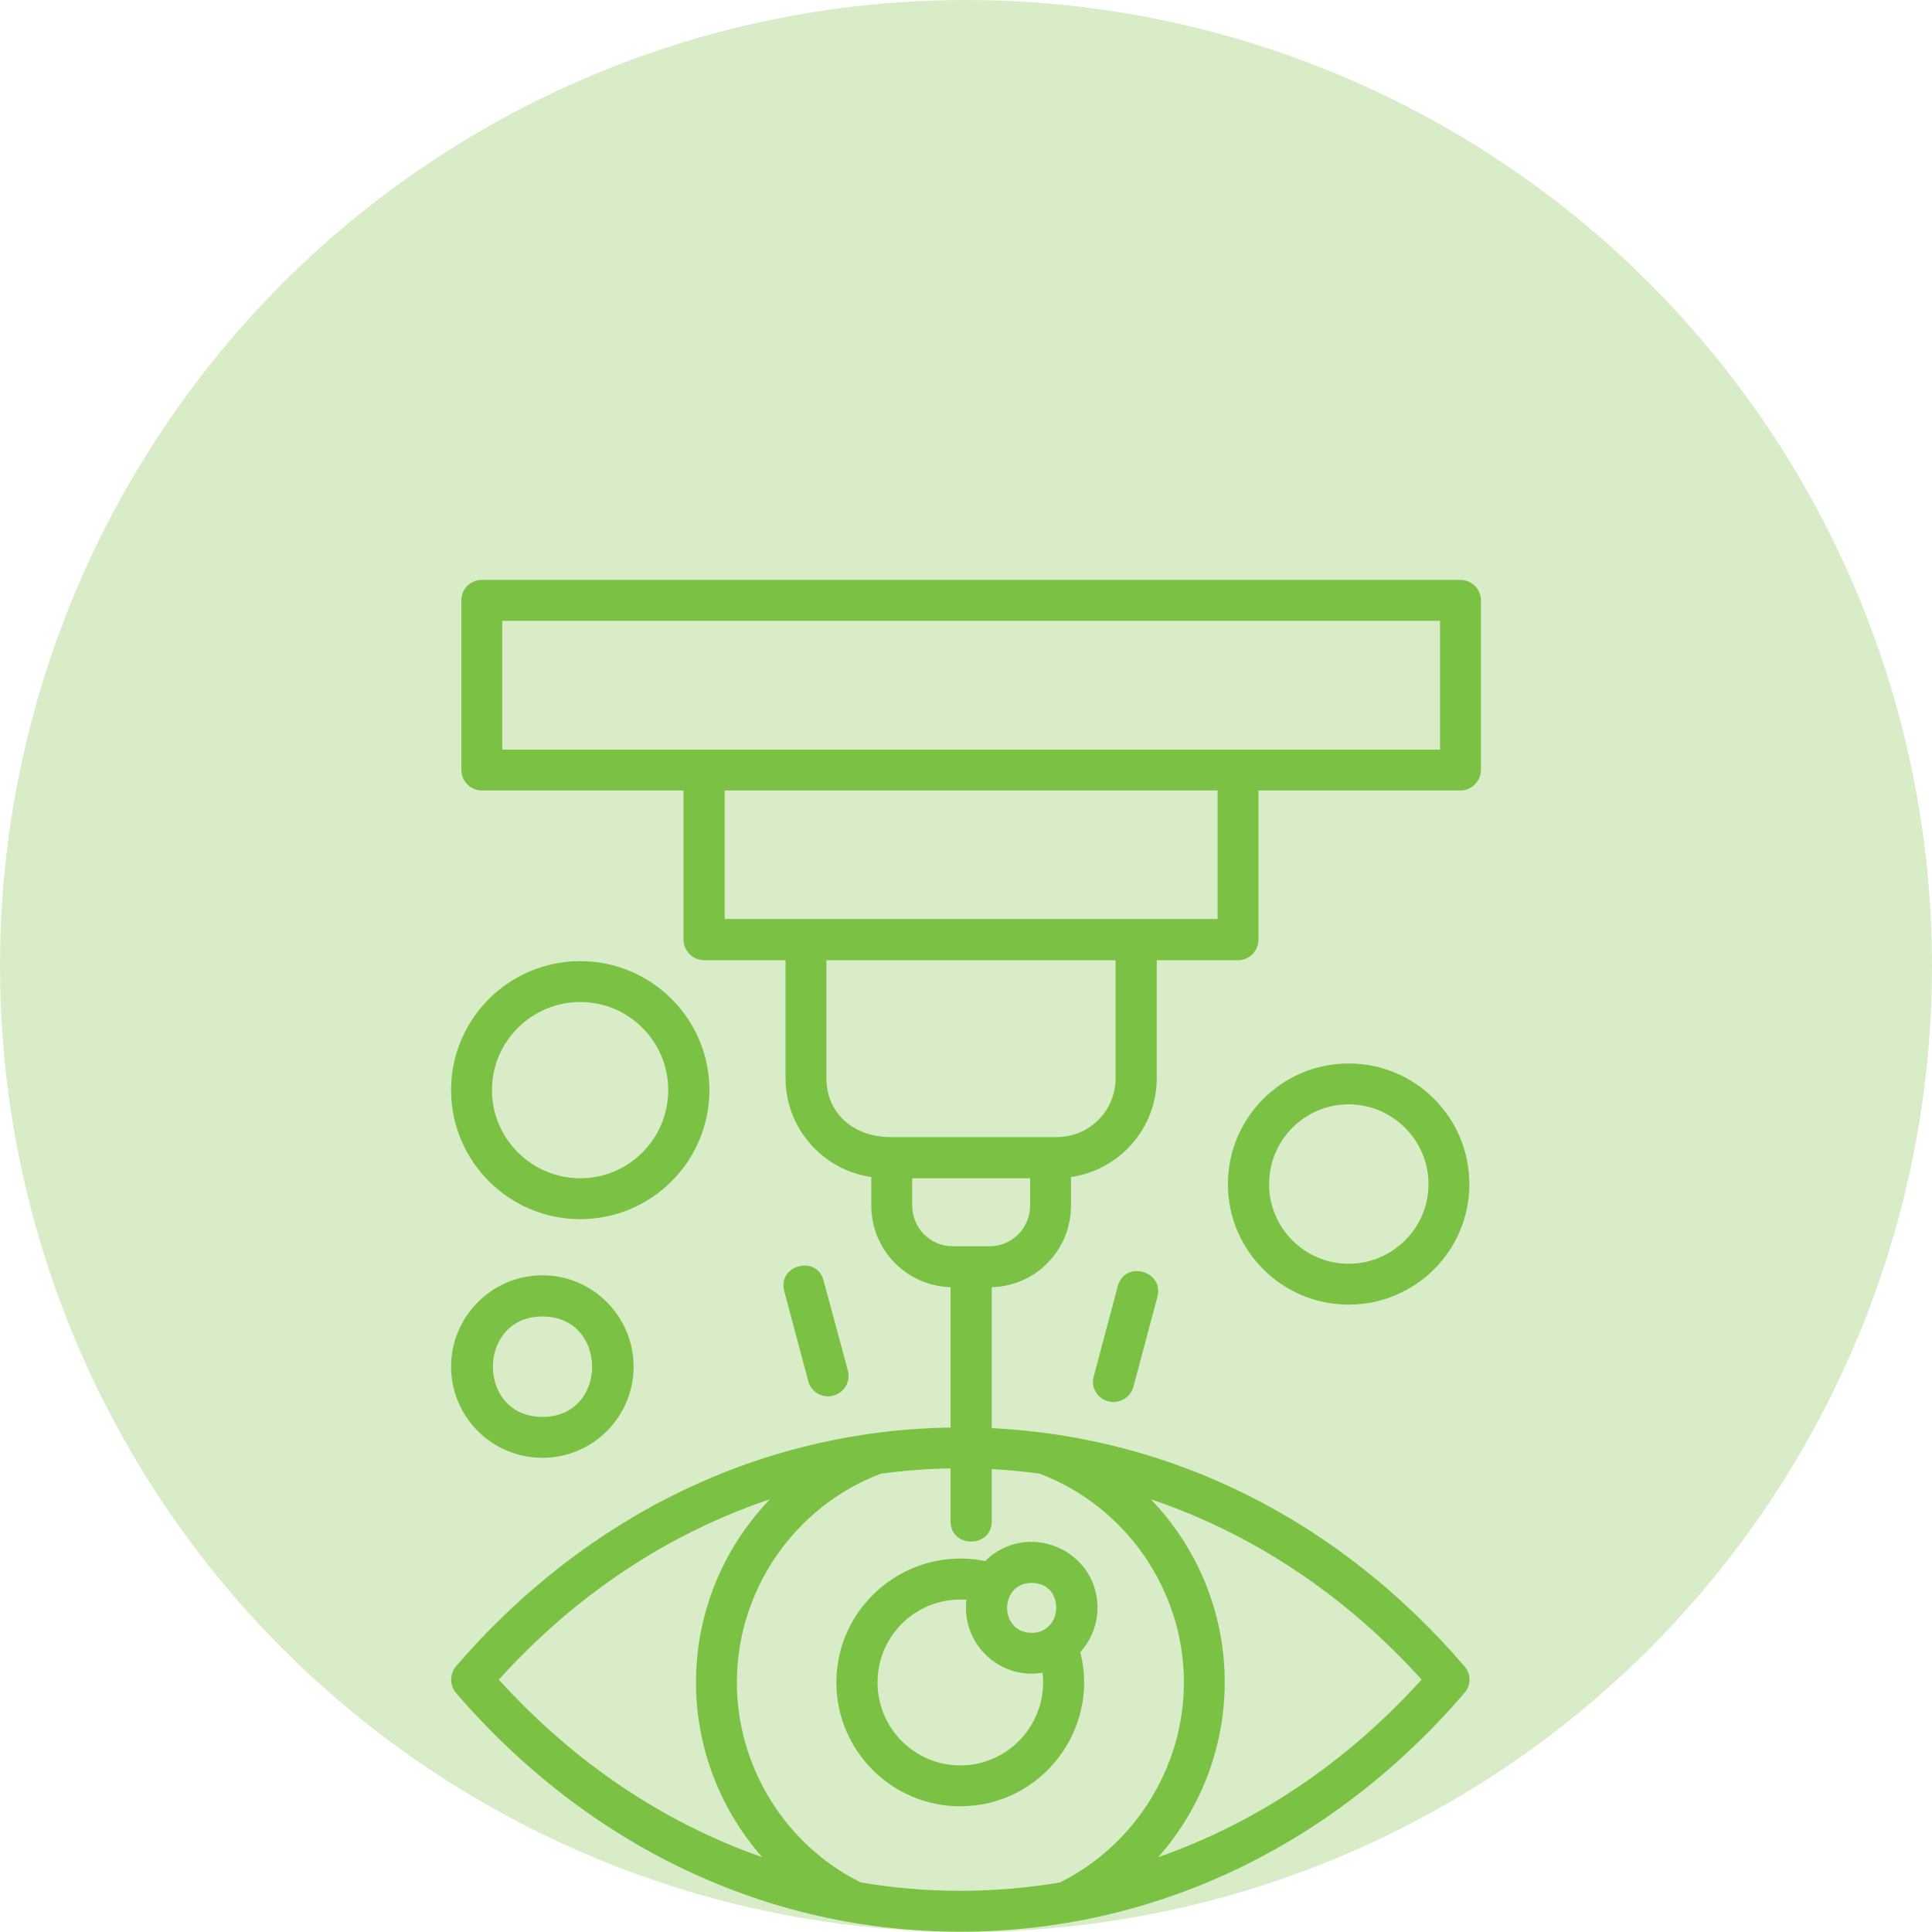
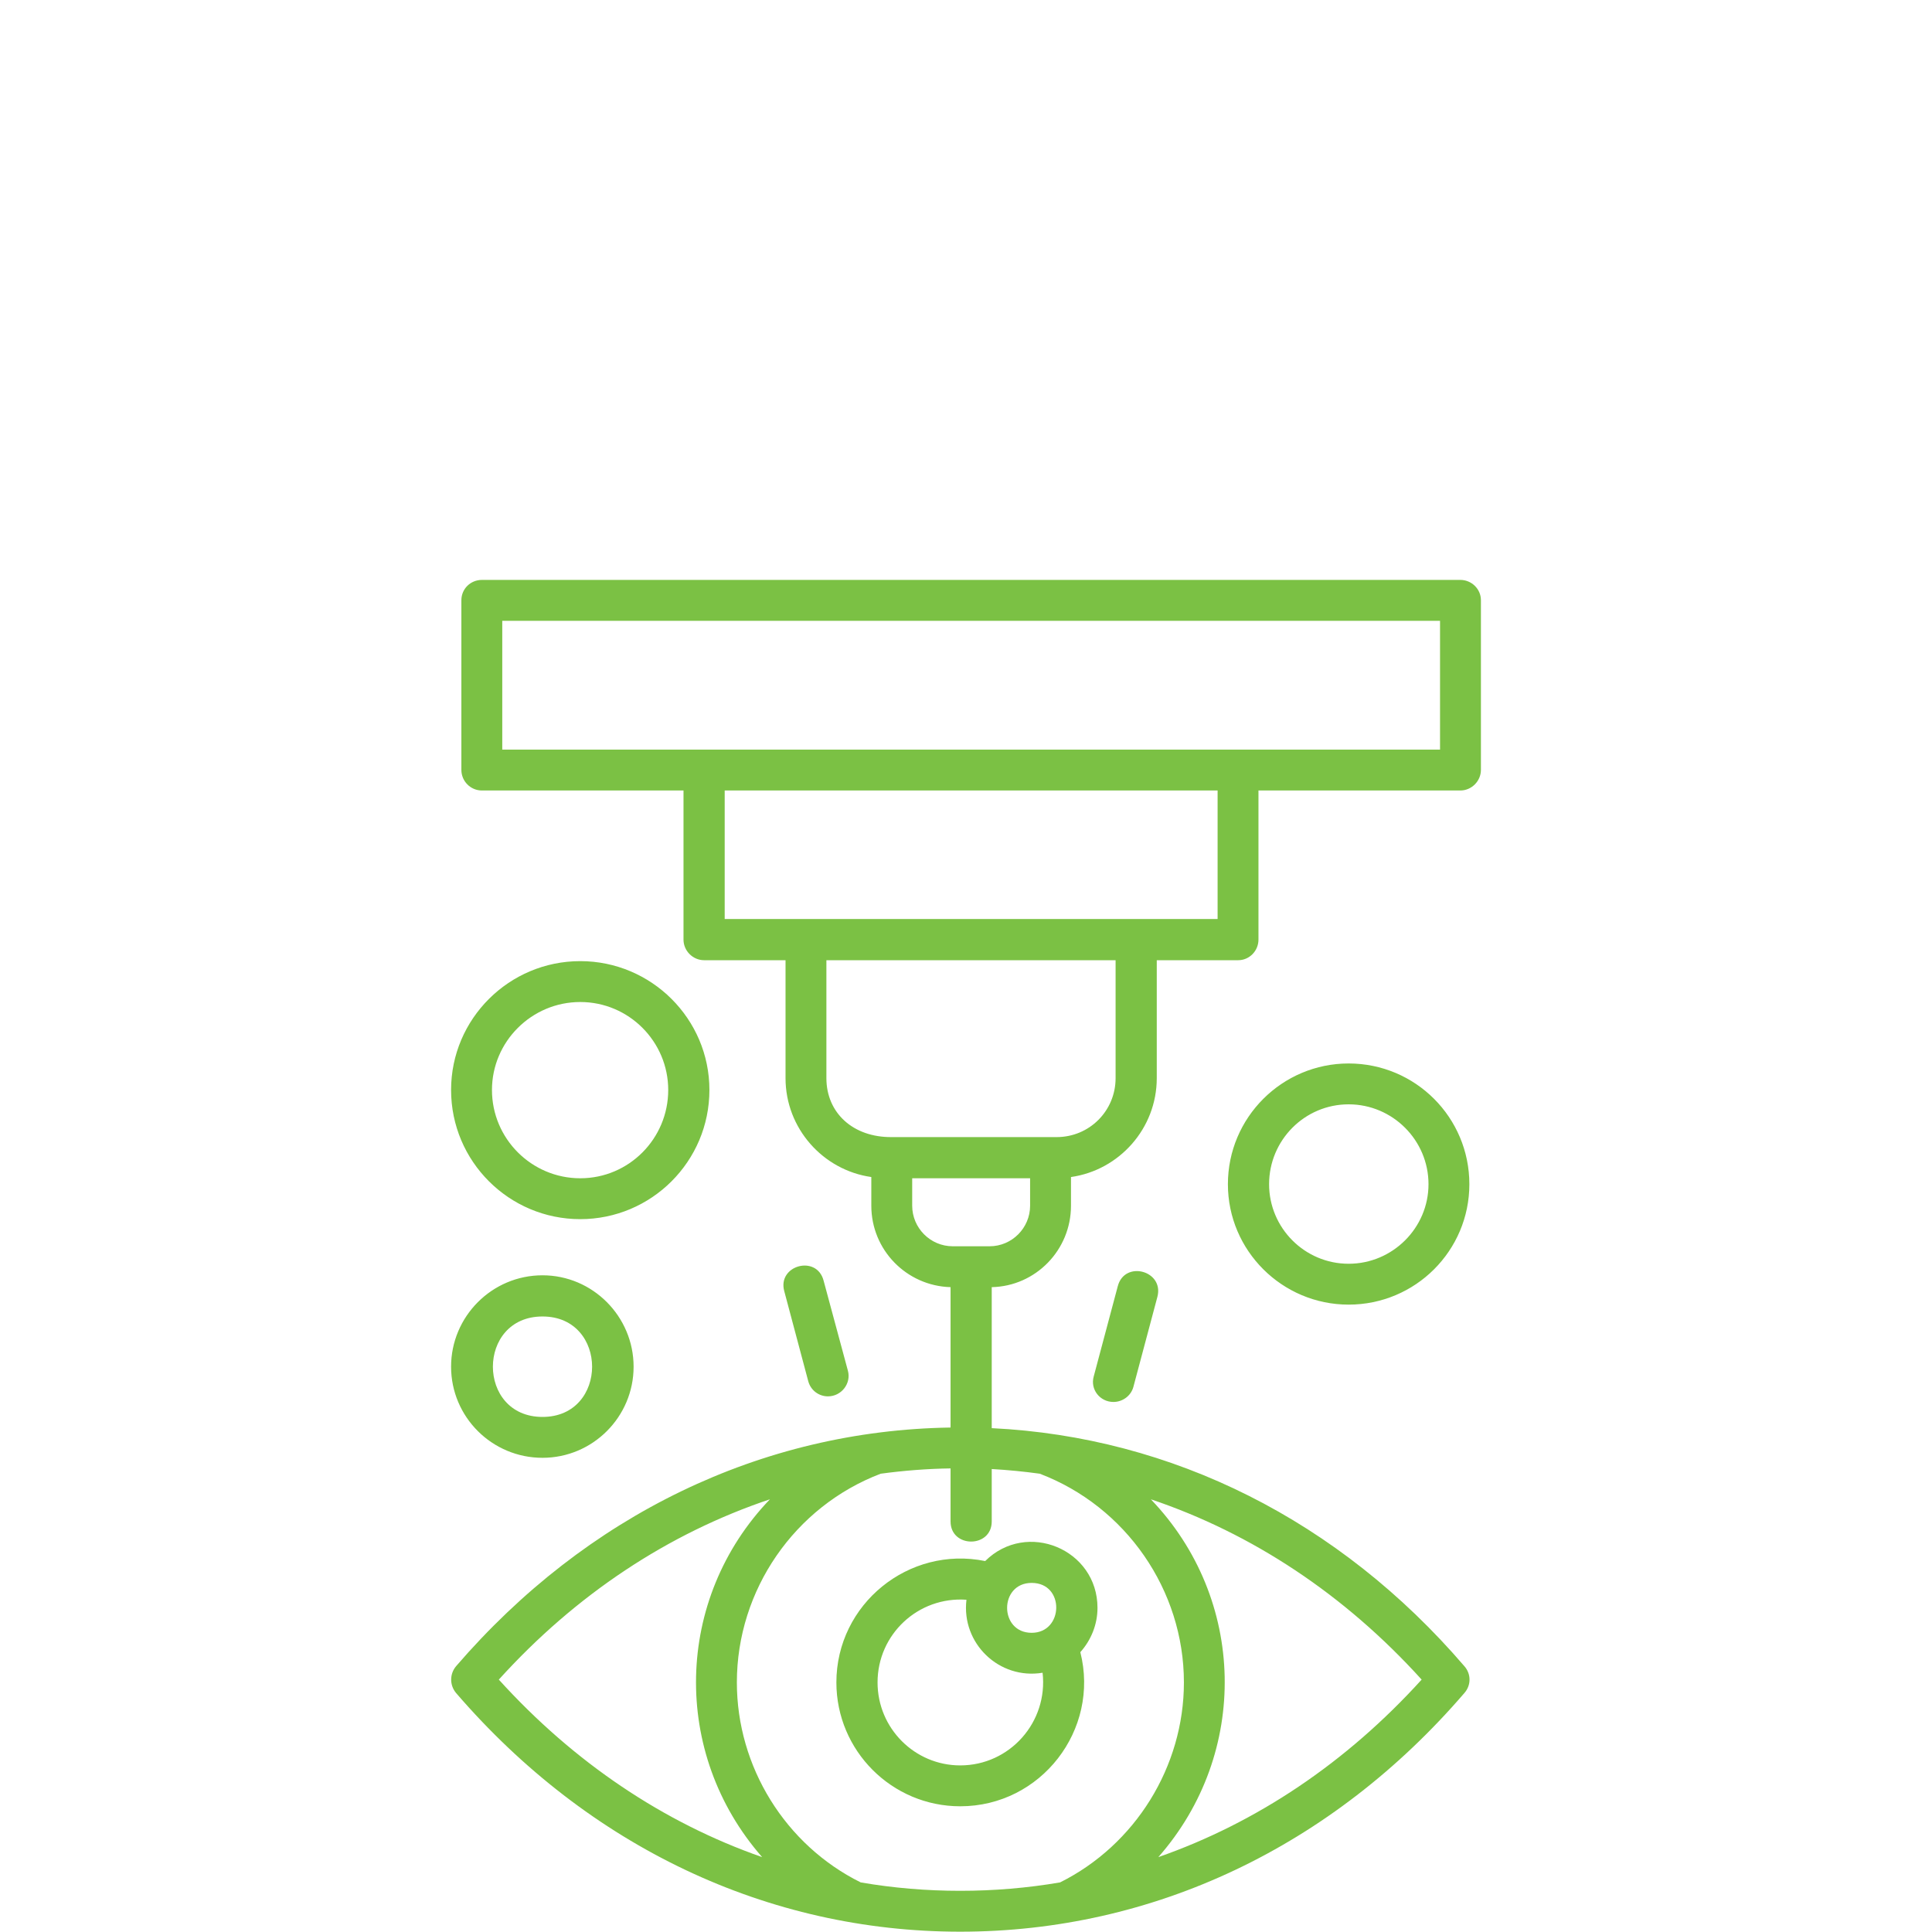
<svg xmlns="http://www.w3.org/2000/svg" width="100" height="100" viewBox="0 0 100 100" fill="none">
-   <circle opacity="0.3" cx="50" cy="50" r="50" fill="#7BC144" />
  <path fill-rule="evenodd" clip-rule="evenodd" d="M69.805 67.527C66.366 67.527 63.556 64.734 63.556 61.294C63.556 57.839 66.366 55.045 69.805 55.045C73.261 55.045 76.054 57.839 76.054 61.294C76.054 64.734 73.261 67.527 69.805 67.527ZM49.701 99.984C39.738 99.984 30.47 95.592 23.607 87.631C23.268 87.227 23.268 86.646 23.607 86.242C30.357 78.411 39.431 74.035 49.201 73.889V66.623C46.924 66.558 45.099 64.701 45.099 62.408V60.923C42.596 60.567 40.659 58.404 40.659 55.804V49.7H36.444C35.863 49.7 35.378 49.216 35.378 48.634V40.916H24.947C24.349 40.916 23.881 40.431 23.881 39.85V31.066C23.881 30.484 24.349 30.016 24.947 30.016H75.586C76.167 30.016 76.652 30.484 76.652 31.066V39.85C76.652 40.431 76.167 40.916 75.586 40.916H65.138V48.634C65.138 49.216 64.67 49.7 64.089 49.7H59.874V55.804C59.874 58.404 57.937 60.567 55.434 60.923V62.408C55.434 64.701 53.609 66.574 51.332 66.623V73.921C60.682 74.374 69.321 78.701 75.796 86.242C76.151 86.646 76.151 87.227 75.796 87.631C68.949 95.592 59.681 99.984 49.701 99.984ZM25.819 86.936C29.711 91.232 34.361 94.348 39.448 96.124C34.733 90.747 34.91 82.754 39.851 77.603C34.603 79.363 29.807 82.528 25.819 86.936ZM44.55 97.433C46.23 97.723 47.957 97.868 49.701 97.868C51.445 97.868 53.173 97.723 54.869 97.433C58.76 95.495 61.279 91.442 61.279 87.082C61.279 82.302 58.276 77.975 53.819 76.279C52.995 76.166 52.172 76.085 51.332 76.037V78.75C51.332 80.138 49.201 80.138 49.201 78.75V76.005C47.99 76.021 46.779 76.118 45.584 76.279C41.127 77.975 38.14 82.302 38.14 87.082C38.14 91.442 40.642 95.495 44.55 97.433ZM59.955 96.124C65.042 94.348 69.692 91.232 73.584 86.936C69.595 82.528 64.799 79.363 59.568 77.603C64.509 82.754 64.686 90.747 59.955 96.124ZM49.701 93.493C46.165 93.493 43.291 90.618 43.291 87.082C43.291 83.029 47.037 79.993 50.993 80.8C53.141 78.669 56.806 80.187 56.806 83.223C56.806 84.094 56.467 84.902 55.918 85.516C56.935 89.536 53.884 93.493 49.701 93.493ZM50.024 82.803C47.521 82.625 45.422 84.595 45.422 87.082C45.422 89.456 47.344 91.377 49.701 91.377C52.269 91.377 54.255 89.133 53.964 86.581C51.72 86.953 49.75 85.063 50.024 82.803ZM53.399 81.931C51.704 81.931 51.704 84.514 53.399 84.514C55.062 84.514 55.127 81.931 53.399 81.931ZM25.997 38.8H74.536V32.132H25.997V38.8ZM53.318 60.987H47.215V62.408C47.215 63.555 48.151 64.507 49.314 64.507H51.219C52.382 64.507 53.318 63.555 53.318 62.408V60.987ZM63.023 47.569V40.916H37.51V47.569H63.023ZM42.774 49.7V55.804C42.774 57.612 44.163 58.872 46.149 58.856H54.691C56.386 58.856 57.743 57.499 57.743 55.804V49.7H42.774ZM57.63 72.565C56.935 72.565 56.419 71.919 56.612 71.241L57.856 66.574C58.211 65.218 60.262 65.767 59.907 67.123L58.663 71.79C58.534 72.258 58.098 72.565 57.63 72.565ZM42.855 72.275C42.386 72.275 41.967 71.968 41.837 71.499L40.594 66.833C40.223 65.493 42.273 64.927 42.629 66.284L43.888 70.95C44.066 71.612 43.549 72.275 42.855 72.275ZM28.08 75.456C25.464 75.456 23.348 73.34 23.348 70.74C23.348 68.141 25.464 66.009 28.08 66.009C30.679 66.009 32.795 68.141 32.795 70.74C32.795 73.34 30.679 75.456 28.08 75.456ZM28.08 68.141C24.656 68.141 24.656 73.34 28.08 73.34C31.503 73.34 31.503 68.141 28.08 68.141ZM30.034 63.103C26.352 63.103 23.348 60.115 23.348 56.417C23.348 52.736 26.352 49.748 30.034 49.748C33.715 49.748 36.719 52.736 36.719 56.417C36.719 60.115 33.715 63.103 30.034 63.103ZM30.034 51.864C27.515 51.864 25.464 53.915 25.464 56.417C25.464 58.937 27.515 60.987 30.034 60.987C32.553 60.987 34.587 58.937 34.587 56.417C34.587 53.915 32.553 51.864 30.034 51.864ZM69.805 57.16C67.528 57.16 65.688 59.017 65.688 61.294C65.688 63.555 67.528 65.412 69.805 65.412C72.082 65.412 73.939 63.555 73.939 61.294C73.939 59.017 72.082 57.16 69.805 57.16Z" fill="#7BC144" />
</svg>